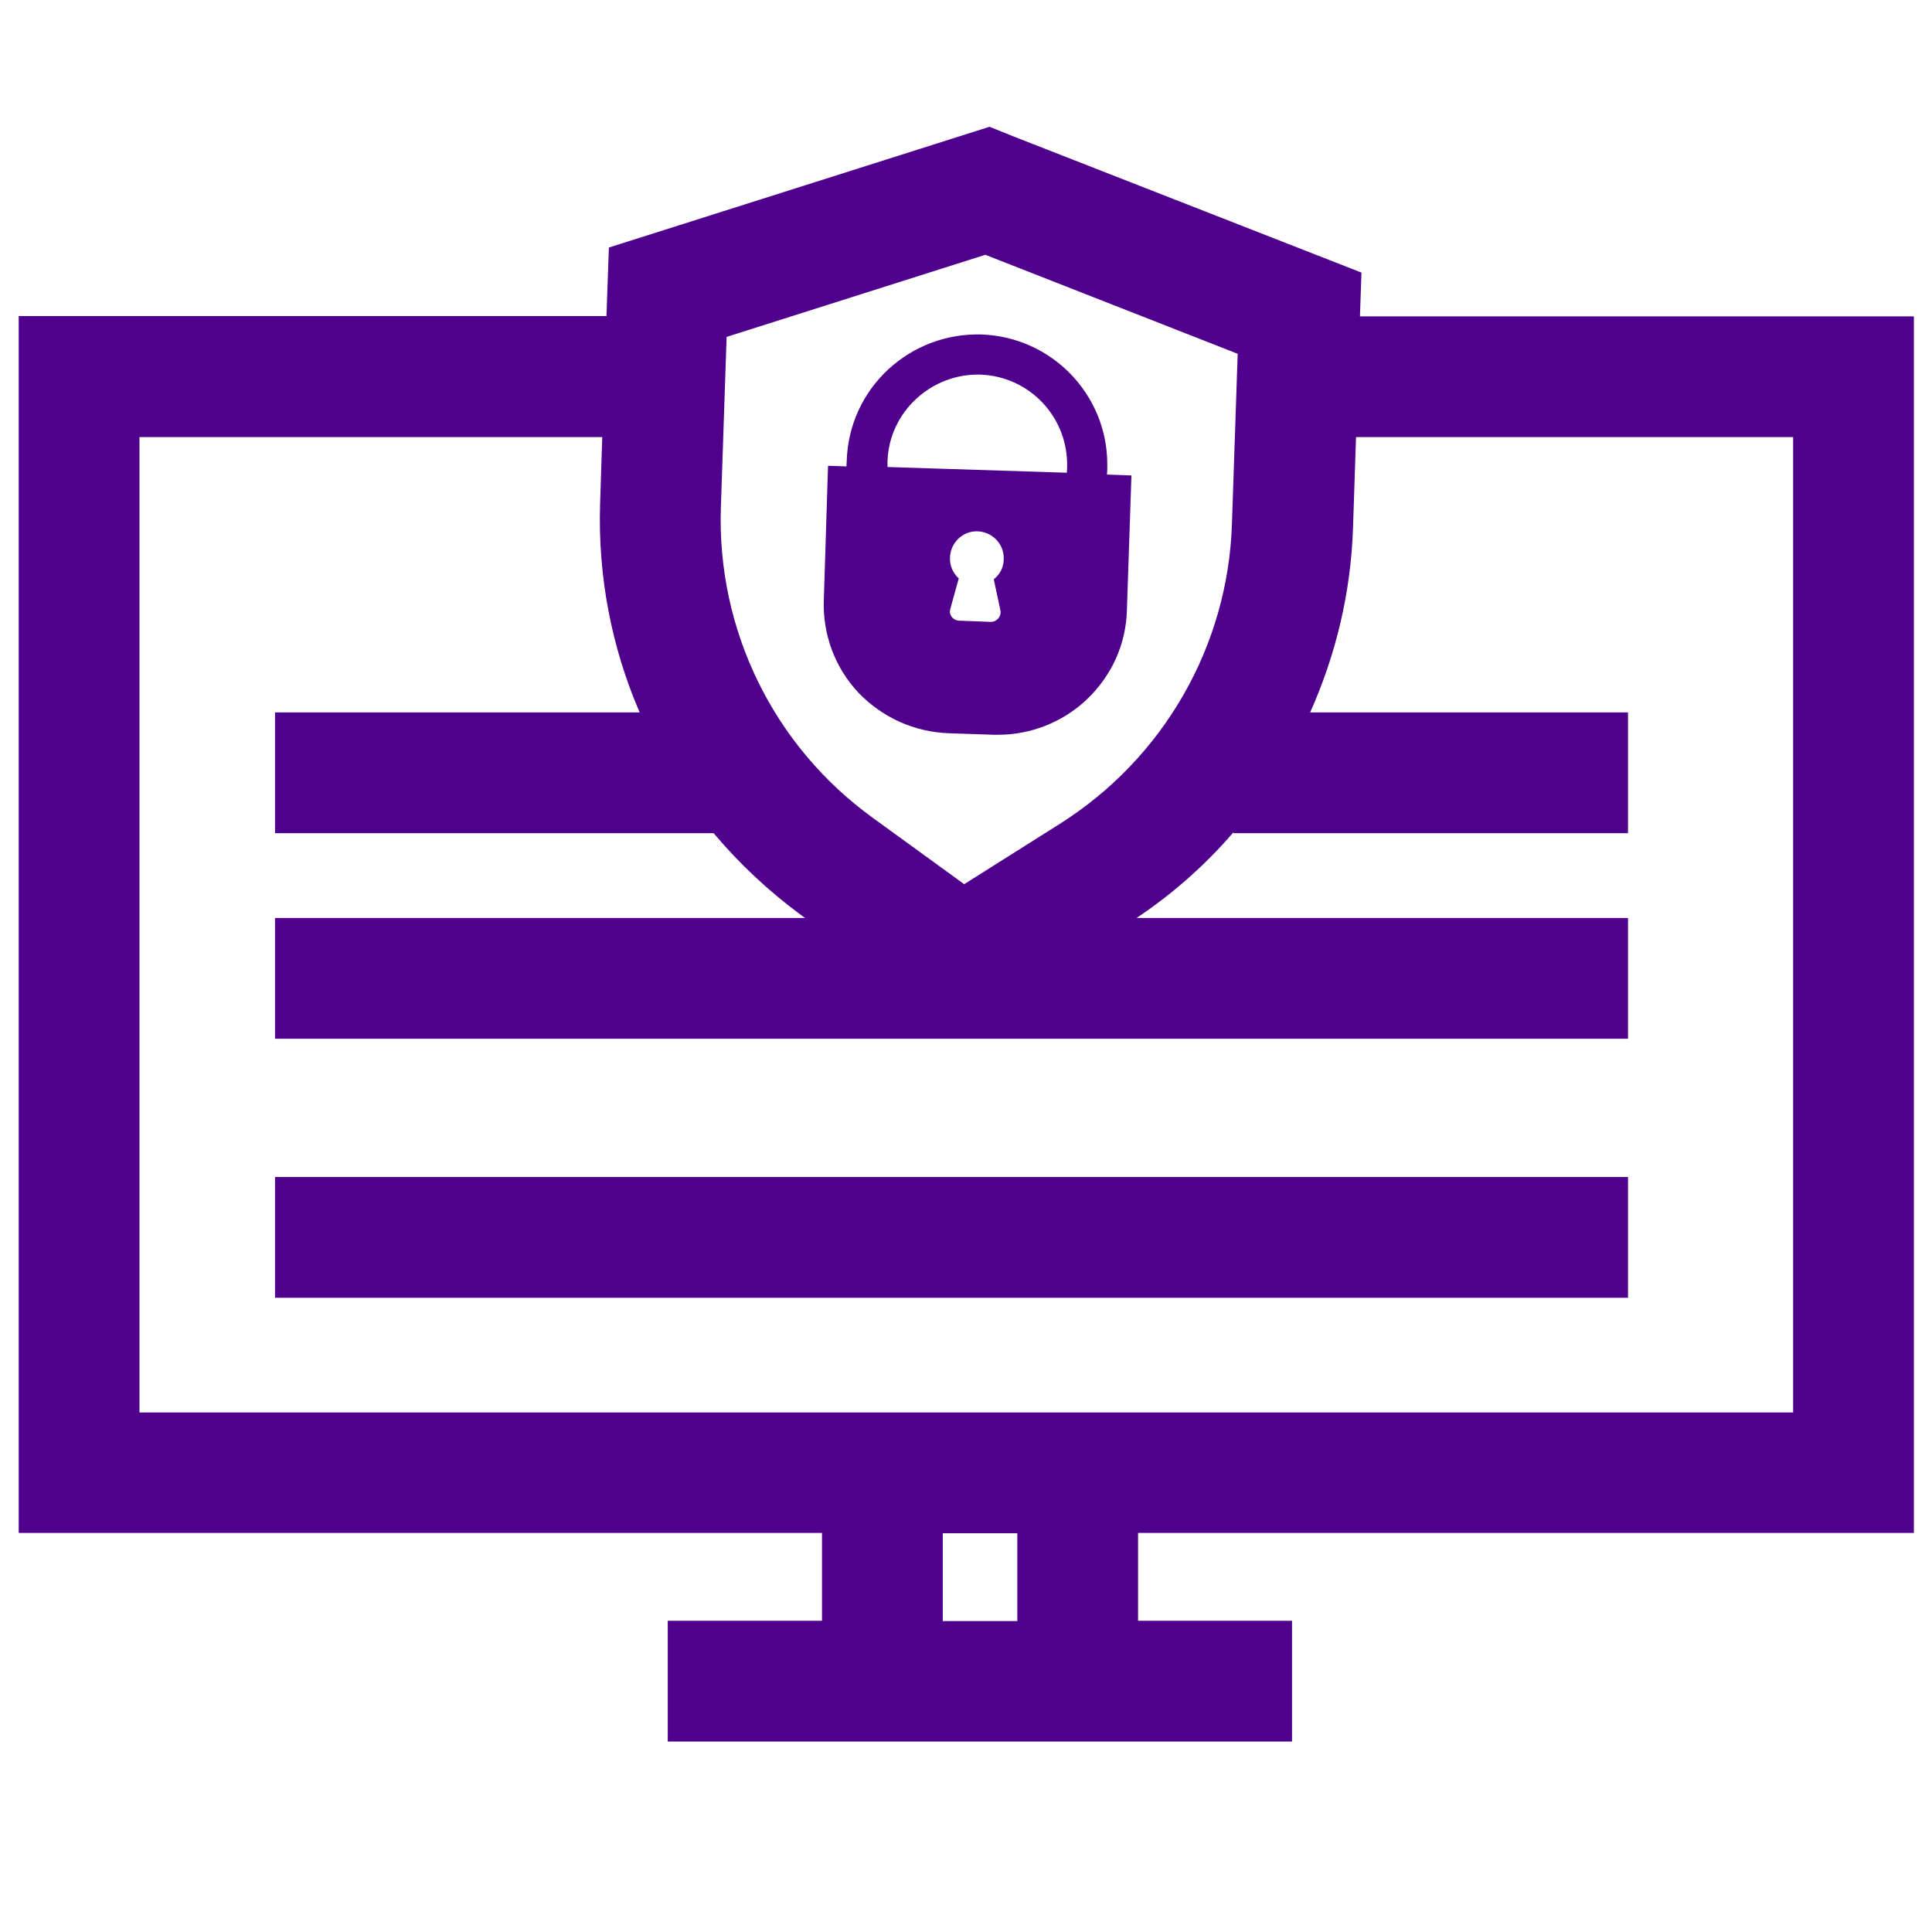
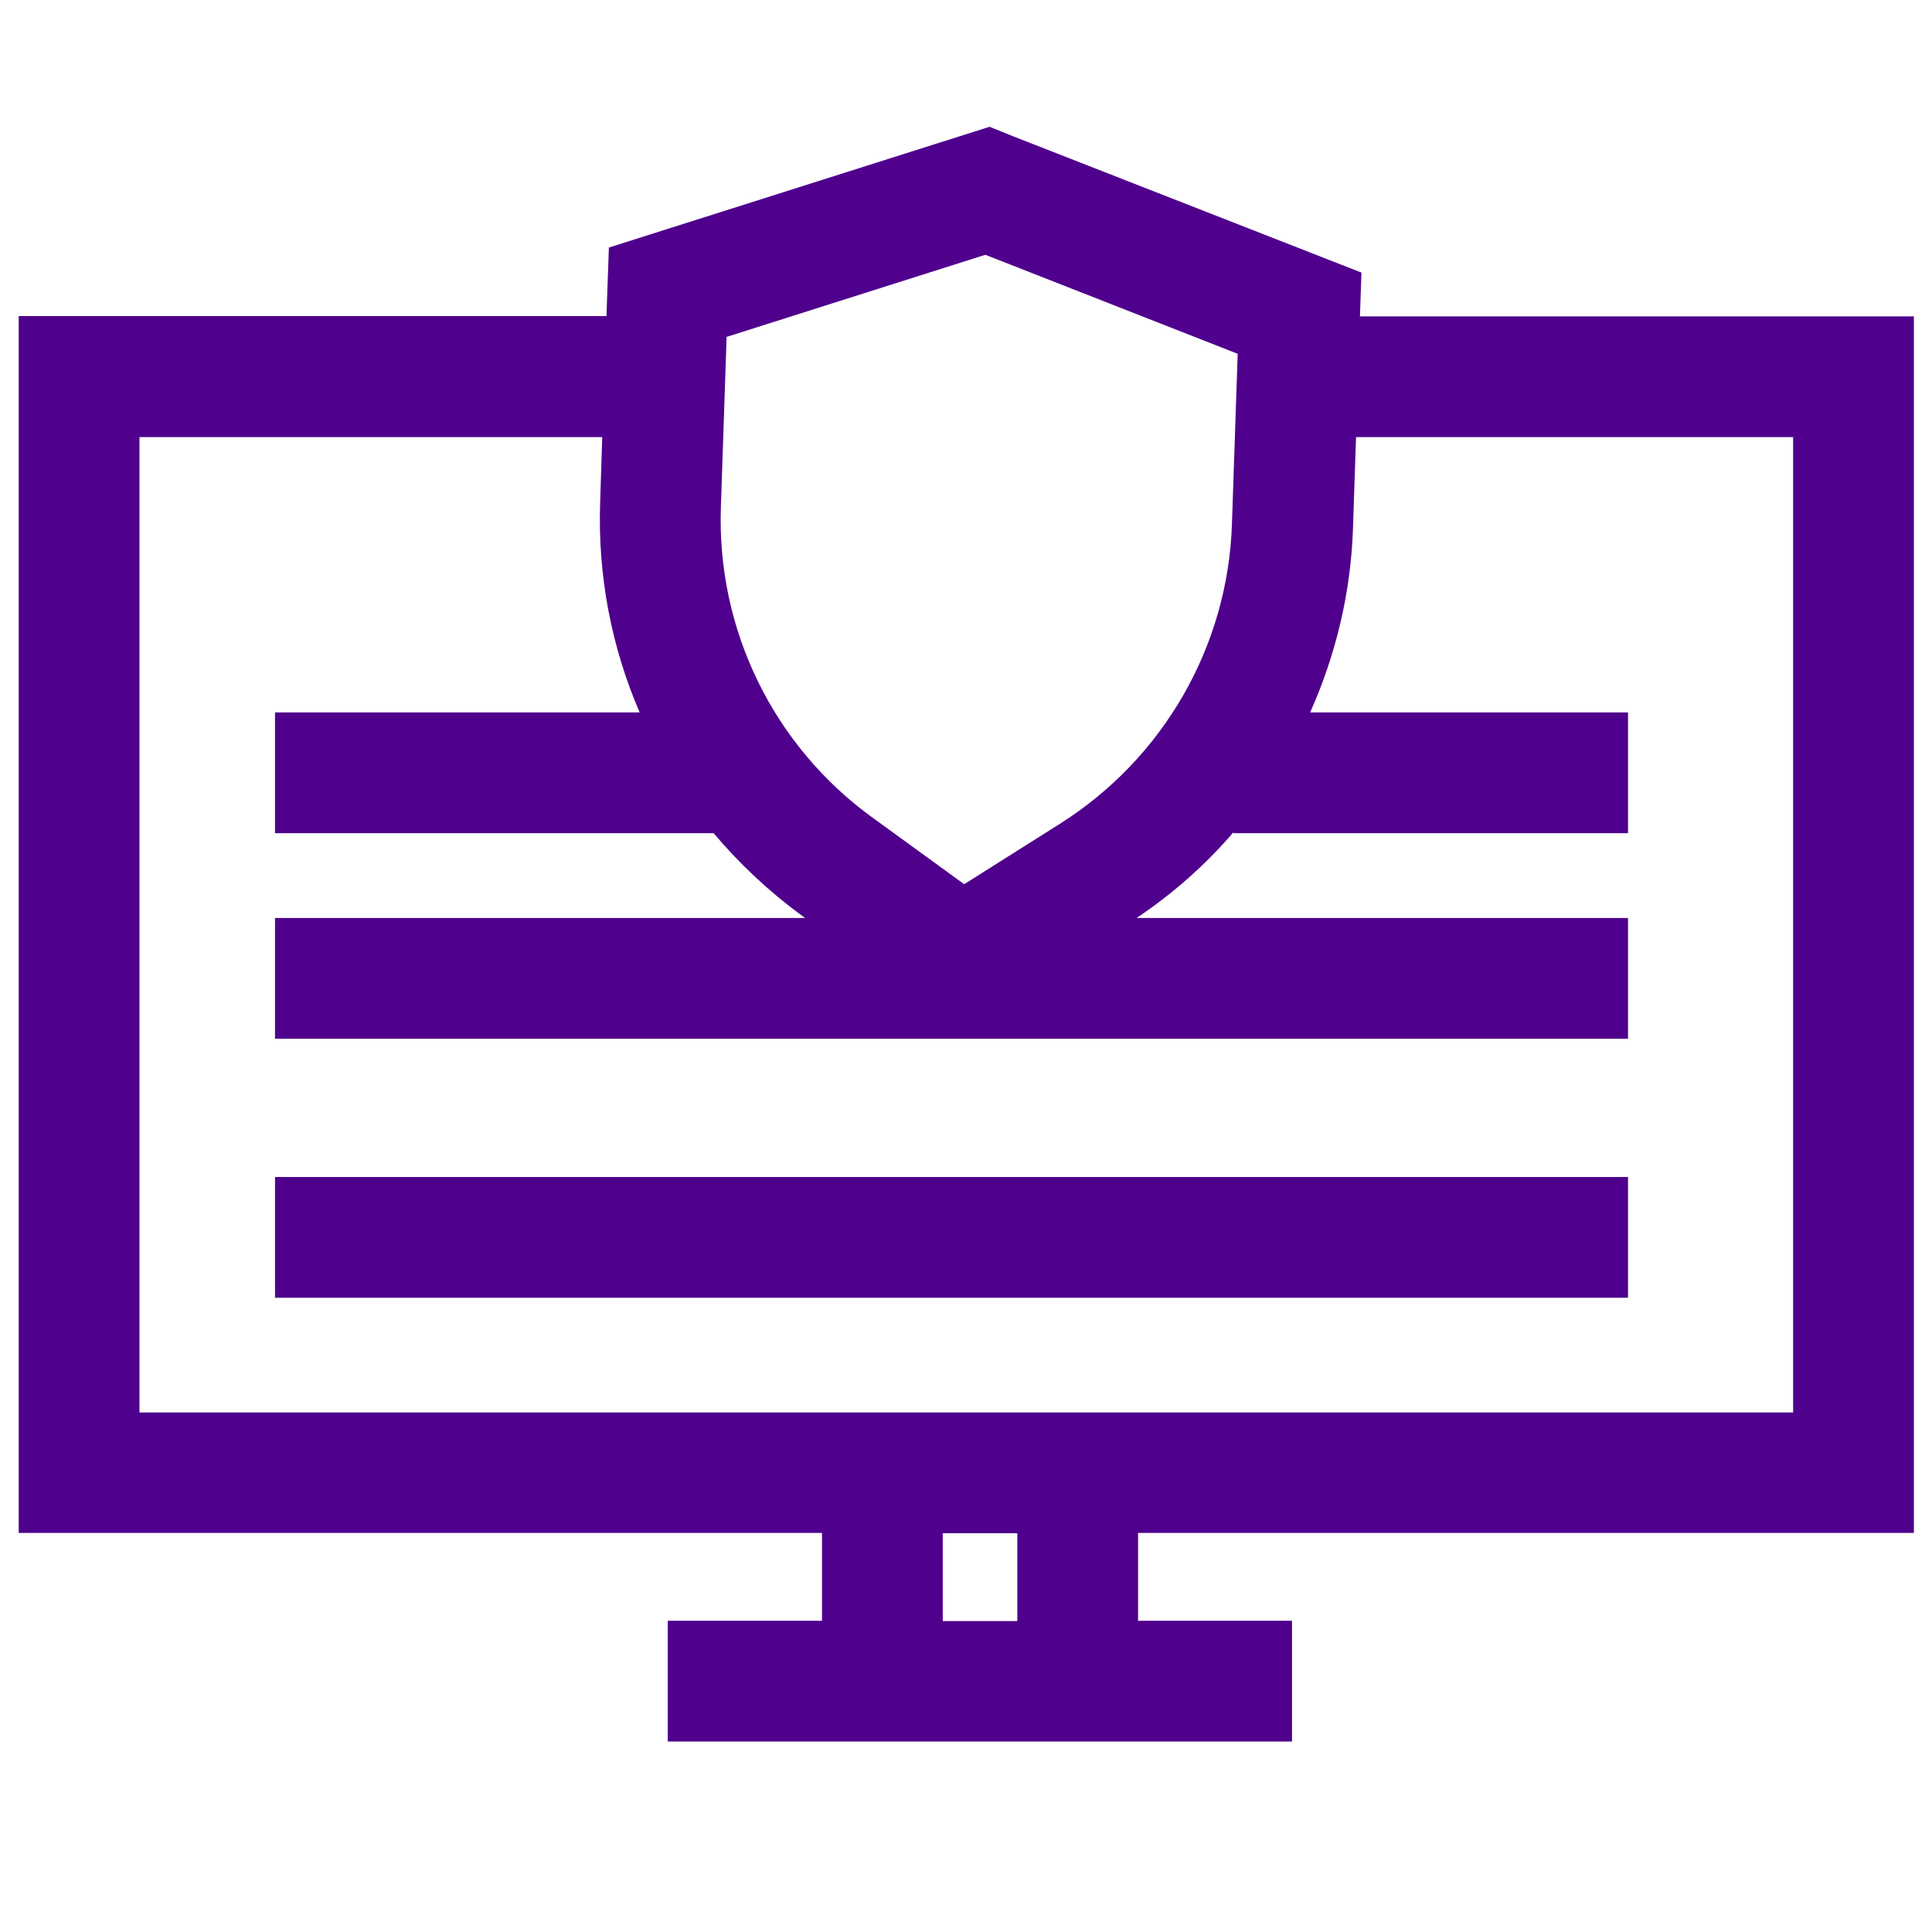
<svg xmlns="http://www.w3.org/2000/svg" version="1.1" x="0px" y="0px" viewBox="0 0 64 64" style="enable-background:new 0 0 64 64;" xml:space="preserve">
  <style type="text/css">
	.st0{display:none;}
	.st1{display:inline;}
	.st2{fill:none;stroke:#EAEAEA;stroke-width:0.205;stroke-miterlimit:10;}
	.st3{fill:#4F008D;}
	.st4{fill:#4F008C;}
	.st5{fill:#FFFFFF;}
	.st6{clip-path:url(#SVGID_2_);fill:#4F008D;}
	.st7{clip-path:url(#SVGID_4_);}
	.st8{clip-path:url(#SVGID_6_);}
	.st9{clip-path:url(#SVGID_8_);}
	.st10{fill-rule:evenodd;clip-rule:evenodd;fill:#4F008D;}
	.st11{fill:none;}
</style>
  <g id="text">
</g>
  <g id="grid" class="st0">
    <g class="st1">
      <g>
        <rect x="1" y="-0.05" class="st2" width="3.99" height="3.99" />
        <rect x="4.99" y="-0.05" class="st2" width="3.99" height="3.99" />
        <rect x="8.98" y="-0.05" class="st2" width="3.99" height="3.99" />
        <rect x="12.96" y="-0.05" class="st2" width="3.99" height="3.99" />
        <rect x="16.95" y="-0.05" class="st2" width="3.99" height="3.99" />
        <rect x="20.94" y="-0.05" class="st2" width="3.99" height="3.99" />
        <rect x="24.92" y="-0.05" class="st2" width="3.99" height="3.99" />
        <rect x="28.91" y="-0.05" class="st2" width="3.99" height="3.99" />
        <rect x="32.9" y="-0.05" class="st2" width="3.99" height="3.99" />
        <rect x="36.89" y="-0.05" class="st2" width="3.99" height="3.99" />
        <rect x="40.88" y="-0.05" class="st2" width="3.99" height="3.99" />
        <rect x="44.86" y="-0.05" class="st2" width="3.99" height="3.99" />
        <rect x="48.85" y="-0.05" class="st2" width="3.99" height="3.99" />
        <rect x="52.84" y="-0.05" class="st2" width="3.99" height="3.99" />
        <rect x="56.83" y="-0.05" class="st2" width="3.99" height="3.99" />
        <rect x="60.81" y="-0.05" class="st2" width="3.99" height="3.99" />
      </g>
      <g>
        <rect x="1" y="3.93" class="st2" width="3.99" height="3.99" />
        <rect x="4.99" y="3.93" class="st2" width="3.99" height="3.99" />
        <rect x="8.98" y="3.93" class="st2" width="3.99" height="3.99" />
        <rect x="12.96" y="3.93" class="st2" width="3.99" height="3.99" />
        <rect x="16.95" y="3.93" class="st2" width="3.99" height="3.99" />
        <rect x="20.94" y="3.93" class="st2" width="3.99" height="3.99" />
        <rect x="24.92" y="3.93" class="st2" width="3.99" height="3.99" />
        <rect x="28.91" y="3.93" class="st2" width="3.99" height="3.99" />
        <rect x="32.9" y="3.93" class="st2" width="3.99" height="3.99" />
        <rect x="36.89" y="3.93" class="st2" width="3.99" height="3.99" />
        <rect x="40.88" y="3.93" class="st2" width="3.99" height="3.99" />
        <rect x="44.86" y="3.93" class="st2" width="3.99" height="3.99" />
        <rect x="48.85" y="3.93" class="st2" width="3.99" height="3.99" />
        <rect x="52.84" y="3.93" class="st2" width="3.99" height="3.99" />
        <rect x="56.83" y="3.93" class="st2" width="3.99" height="3.99" />
        <rect x="60.81" y="3.93" class="st2" width="3.99" height="3.99" />
      </g>
      <g>
        <rect x="1" y="7.92" class="st2" width="3.99" height="3.99" />
        <rect x="4.99" y="7.92" class="st2" width="3.99" height="3.99" />
        <rect x="8.98" y="7.92" class="st2" width="3.99" height="3.99" />
        <rect x="12.96" y="7.92" class="st2" width="3.99" height="3.99" />
        <rect x="16.95" y="7.92" class="st2" width="3.99" height="3.99" />
        <rect x="20.94" y="7.92" class="st2" width="3.99" height="3.99" />
        <rect x="24.92" y="7.92" class="st2" width="3.99" height="3.99" />
        <rect x="28.91" y="7.92" class="st2" width="3.99" height="3.99" />
        <rect x="32.9" y="7.92" class="st2" width="3.99" height="3.99" />
        <rect x="36.89" y="7.92" class="st2" width="3.99" height="3.99" />
        <rect x="40.88" y="7.92" class="st2" width="3.99" height="3.99" />
        <rect x="44.86" y="7.92" class="st2" width="3.99" height="3.99" />
        <rect x="48.85" y="7.92" class="st2" width="3.99" height="3.99" />
        <rect x="52.84" y="7.92" class="st2" width="3.99" height="3.99" />
        <rect x="56.83" y="7.92" class="st2" width="3.99" height="3.99" />
        <rect x="60.81" y="7.92" class="st2" width="3.99" height="3.99" />
      </g>
      <g>
        <rect x="1" y="11.91" class="st2" width="3.99" height="3.99" />
        <rect x="4.99" y="11.91" class="st2" width="3.99" height="3.99" />
-         <rect x="8.98" y="11.91" class="st2" width="3.99" height="3.99" />
        <rect x="12.96" y="11.91" class="st2" width="3.99" height="3.99" />
        <rect x="16.95" y="11.91" class="st2" width="3.99" height="3.99" />
        <rect x="20.94" y="11.91" class="st2" width="3.99" height="3.99" />
        <rect x="24.92" y="11.91" class="st2" width="3.99" height="3.99" />
        <rect x="28.91" y="11.91" class="st2" width="3.99" height="3.99" />
        <rect x="32.9" y="11.91" class="st2" width="3.99" height="3.99" />
        <rect x="36.89" y="11.91" class="st2" width="3.99" height="3.99" />
        <rect x="40.88" y="11.91" class="st2" width="3.99" height="3.99" />
        <rect x="44.86" y="11.91" class="st2" width="3.99" height="3.99" />
        <rect x="48.85" y="11.91" class="st2" width="3.99" height="3.99" />
        <rect x="52.84" y="11.91" class="st2" width="3.99" height="3.99" />
        <rect x="56.83" y="11.91" class="st2" width="3.99" height="3.99" />
        <rect x="60.81" y="11.91" class="st2" width="3.99" height="3.99" />
      </g>
      <g>
        <rect x="1" y="15.9" class="st2" width="3.99" height="3.99" />
        <rect x="4.99" y="15.9" class="st2" width="3.99" height="3.99" />
        <rect x="8.98" y="15.9" class="st2" width="3.99" height="3.99" />
        <rect x="12.96" y="15.9" class="st2" width="3.99" height="3.99" />
        <rect x="16.95" y="15.9" class="st2" width="3.99" height="3.99" />
        <rect x="20.94" y="15.9" class="st2" width="3.99" height="3.99" />
        <rect x="24.92" y="15.9" class="st2" width="3.99" height="3.99" />
        <rect x="28.91" y="15.9" class="st2" width="3.99" height="3.99" />
        <rect x="32.9" y="15.9" class="st2" width="3.99" height="3.99" />
        <rect x="36.89" y="15.9" class="st2" width="3.99" height="3.99" />
        <rect x="40.88" y="15.9" class="st2" width="3.99" height="3.99" />
        <rect x="44.86" y="15.9" class="st2" width="3.99" height="3.99" />
        <rect x="48.85" y="15.9" class="st2" width="3.99" height="3.99" />
        <rect x="52.84" y="15.9" class="st2" width="3.99" height="3.99" />
        <rect x="56.83" y="15.9" class="st2" width="3.99" height="3.99" />
        <rect x="60.81" y="15.9" class="st2" width="3.99" height="3.99" />
      </g>
      <g>
        <rect x="1" y="19.88" class="st2" width="3.99" height="3.99" />
        <rect x="4.99" y="19.88" class="st2" width="3.99" height="3.99" />
        <rect x="8.98" y="19.88" class="st2" width="3.99" height="3.99" />
        <rect x="12.96" y="19.88" class="st2" width="3.99" height="3.99" />
        <rect x="16.95" y="19.88" class="st2" width="3.99" height="3.99" />
        <rect x="20.94" y="19.88" class="st2" width="3.99" height="3.99" />
        <rect x="24.92" y="19.88" class="st2" width="3.99" height="3.99" />
        <rect x="28.91" y="19.88" class="st2" width="3.99" height="3.99" />
        <rect x="32.9" y="19.88" class="st2" width="3.99" height="3.99" />
        <rect x="36.89" y="19.88" class="st2" width="3.99" height="3.99" />
        <rect x="40.88" y="19.88" class="st2" width="3.99" height="3.99" />
        <rect x="44.86" y="19.88" class="st2" width="3.99" height="3.99" />
        <rect x="48.85" y="19.88" class="st2" width="3.99" height="3.99" />
        <rect x="52.84" y="19.88" class="st2" width="3.99" height="3.99" />
        <rect x="56.83" y="19.88" class="st2" width="3.99" height="3.99" />
        <rect x="60.81" y="19.88" class="st2" width="3.99" height="3.99" />
      </g>
      <g>
        <rect x="1" y="23.87" class="st2" width="3.99" height="3.99" />
        <rect x="4.99" y="23.87" class="st2" width="3.99" height="3.99" />
        <rect x="8.98" y="23.87" class="st2" width="3.99" height="3.99" />
        <rect x="12.96" y="23.87" class="st2" width="3.99" height="3.99" />
        <rect x="16.95" y="23.87" class="st2" width="3.99" height="3.99" />
        <rect x="20.94" y="23.87" class="st2" width="3.99" height="3.99" />
        <rect x="24.92" y="23.87" class="st2" width="3.99" height="3.99" />
        <rect x="28.91" y="23.87" class="st2" width="3.99" height="3.99" />
        <rect x="32.9" y="23.87" class="st2" width="3.99" height="3.99" />
        <rect x="36.89" y="23.87" class="st2" width="3.99" height="3.99" />
        <rect x="40.88" y="23.87" class="st2" width="3.99" height="3.99" />
-         <rect x="44.86" y="23.87" class="st2" width="3.99" height="3.99" />
        <rect x="48.85" y="23.87" class="st2" width="3.99" height="3.99" />
        <rect x="52.84" y="23.87" class="st2" width="3.99" height="3.99" />
        <rect x="56.83" y="23.87" class="st2" width="3.99" height="3.99" />
        <rect x="60.81" y="23.87" class="st2" width="3.99" height="3.99" />
      </g>
      <g>
        <rect x="1" y="27.86" class="st2" width="3.99" height="3.99" />
        <rect x="4.99" y="27.86" class="st2" width="3.99" height="3.99" />
        <rect x="8.98" y="27.86" class="st2" width="3.99" height="3.99" />
        <rect x="12.96" y="27.86" class="st2" width="3.99" height="3.99" />
        <rect x="16.95" y="27.86" class="st2" width="3.99" height="3.99" />
        <rect x="20.94" y="27.86" class="st2" width="3.99" height="3.99" />
        <rect x="24.92" y="27.86" class="st2" width="3.99" height="3.99" />
        <rect x="28.91" y="27.86" class="st2" width="3.99" height="3.99" />
        <rect x="32.9" y="27.86" class="st2" width="3.99" height="3.99" />
        <rect x="36.89" y="27.86" class="st2" width="3.99" height="3.99" />
        <rect x="40.88" y="27.86" class="st2" width="3.99" height="3.99" />
        <rect x="44.86" y="27.86" class="st2" width="3.99" height="3.99" />
        <rect x="48.85" y="27.86" class="st2" width="3.99" height="3.99" />
        <rect x="52.84" y="27.86" class="st2" width="3.99" height="3.99" />
        <rect x="56.83" y="27.86" class="st2" width="3.99" height="3.99" />
        <rect x="60.81" y="27.86" class="st2" width="3.99" height="3.99" />
      </g>
      <g>
        <rect x="1" y="31.85" class="st2" width="3.99" height="3.99" />
        <rect x="4.99" y="31.85" class="st2" width="3.99" height="3.99" />
        <rect x="8.98" y="31.85" class="st2" width="3.99" height="3.99" />
        <rect x="12.96" y="31.85" class="st2" width="3.99" height="3.99" />
        <rect x="16.95" y="31.85" class="st2" width="3.99" height="3.99" />
        <rect x="20.94" y="31.85" class="st2" width="3.99" height="3.99" />
        <rect x="24.92" y="31.85" class="st2" width="3.99" height="3.99" />
        <rect x="28.91" y="31.85" class="st2" width="3.99" height="3.99" />
        <rect x="32.9" y="31.85" class="st2" width="3.99" height="3.99" />
        <rect x="36.89" y="31.85" class="st2" width="3.99" height="3.99" />
        <rect x="40.88" y="31.85" class="st2" width="3.99" height="3.99" />
        <rect x="44.86" y="31.85" class="st2" width="3.99" height="3.99" />
        <rect x="48.85" y="31.85" class="st2" width="3.99" height="3.99" />
        <rect x="52.84" y="31.85" class="st2" width="3.99" height="3.99" />
        <rect x="56.83" y="31.85" class="st2" width="3.99" height="3.99" />
        <rect x="60.81" y="31.85" class="st2" width="3.99" height="3.99" />
      </g>
      <g>
        <rect x="1" y="35.83" class="st2" width="3.99" height="3.99" />
        <rect x="4.99" y="35.83" class="st2" width="3.99" height="3.99" />
        <rect x="8.98" y="35.83" class="st2" width="3.99" height="3.99" />
        <rect x="12.96" y="35.83" class="st2" width="3.99" height="3.99" />
        <rect x="16.95" y="35.83" class="st2" width="3.99" height="3.99" />
        <rect x="20.94" y="35.83" class="st2" width="3.99" height="3.99" />
        <rect x="24.92" y="35.83" class="st2" width="3.99" height="3.99" />
        <rect x="28.91" y="35.83" class="st2" width="3.99" height="3.99" />
        <rect x="32.9" y="35.83" class="st2" width="3.99" height="3.99" />
        <rect x="36.89" y="35.83" class="st2" width="3.99" height="3.99" />
        <rect x="40.88" y="35.83" class="st2" width="3.99" height="3.99" />
        <rect x="44.86" y="35.83" class="st2" width="3.99" height="3.99" />
        <rect x="48.85" y="35.83" class="st2" width="3.99" height="3.99" />
        <rect x="52.84" y="35.83" class="st2" width="3.99" height="3.99" />
        <rect x="56.83" y="35.83" class="st2" width="3.99" height="3.99" />
        <rect x="60.81" y="35.83" class="st2" width="3.99" height="3.99" />
      </g>
      <g>
        <rect x="1" y="39.82" class="st2" width="3.99" height="3.99" />
        <rect x="4.99" y="39.82" class="st2" width="3.99" height="3.99" />
        <rect x="8.98" y="39.82" class="st2" width="3.99" height="3.99" />
        <rect x="12.96" y="39.82" class="st2" width="3.99" height="3.99" />
        <rect x="16.95" y="39.82" class="st2" width="3.99" height="3.99" />
        <rect x="20.94" y="39.82" class="st2" width="3.99" height="3.99" />
        <rect x="24.92" y="39.82" class="st2" width="3.99" height="3.99" />
        <rect x="28.91" y="39.82" class="st2" width="3.99" height="3.99" />
        <rect x="32.9" y="39.82" class="st2" width="3.99" height="3.99" />
        <rect x="36.89" y="39.82" class="st2" width="3.99" height="3.99" />
        <rect x="40.88" y="39.82" class="st2" width="3.99" height="3.99" />
        <rect x="44.86" y="39.82" class="st2" width="3.99" height="3.99" />
        <rect x="48.85" y="39.82" class="st2" width="3.99" height="3.99" />
        <rect x="52.84" y="39.82" class="st2" width="3.99" height="3.99" />
        <rect x="56.83" y="39.82" class="st2" width="3.99" height="3.99" />
        <rect x="60.81" y="39.82" class="st2" width="3.99" height="3.99" />
      </g>
      <g>
        <rect x="1" y="43.81" class="st2" width="3.99" height="3.99" />
        <rect x="4.99" y="43.81" class="st2" width="3.99" height="3.99" />
        <rect x="8.98" y="43.81" class="st2" width="3.99" height="3.99" />
        <rect x="12.96" y="43.81" class="st2" width="3.99" height="3.99" />
        <rect x="16.95" y="43.81" class="st2" width="3.99" height="3.99" />
        <rect x="20.94" y="43.81" class="st2" width="3.99" height="3.99" />
        <rect x="24.92" y="43.81" class="st2" width="3.99" height="3.99" />
        <rect x="28.91" y="43.81" class="st2" width="3.99" height="3.99" />
        <rect x="32.9" y="43.81" class="st2" width="3.99" height="3.99" />
        <rect x="36.89" y="43.81" class="st2" width="3.99" height="3.99" />
        <rect x="40.88" y="43.81" class="st2" width="3.99" height="3.99" />
        <rect x="44.86" y="43.81" class="st2" width="3.99" height="3.99" />
        <rect x="48.85" y="43.81" class="st2" width="3.99" height="3.99" />
        <rect x="52.84" y="43.81" class="st2" width="3.99" height="3.99" />
        <rect x="56.83" y="43.81" class="st2" width="3.99" height="3.99" />
        <rect x="60.81" y="43.81" class="st2" width="3.99" height="3.99" />
      </g>
      <g>
        <rect x="1" y="47.8" class="st2" width="3.99" height="3.99" />
        <rect x="4.99" y="47.8" class="st2" width="3.99" height="3.99" />
        <rect x="8.98" y="47.8" class="st2" width="3.99" height="3.99" />
        <rect x="12.96" y="47.8" class="st2" width="3.99" height="3.99" />
        <rect x="16.95" y="47.8" class="st2" width="3.99" height="3.99" />
        <rect x="20.94" y="47.8" class="st2" width="3.99" height="3.99" />
        <rect x="24.92" y="47.8" class="st2" width="3.99" height="3.99" />
        <rect x="28.91" y="47.8" class="st2" width="3.99" height="3.99" />
        <rect x="32.9" y="47.8" class="st2" width="3.99" height="3.99" />
-         <rect x="36.89" y="47.8" class="st2" width="3.99" height="3.99" />
        <rect x="40.88" y="47.8" class="st2" width="3.99" height="3.99" />
        <rect x="44.86" y="47.8" class="st2" width="3.99" height="3.99" />
        <rect x="48.85" y="47.8" class="st2" width="3.99" height="3.99" />
        <rect x="52.84" y="47.8" class="st2" width="3.99" height="3.99" />
        <rect x="56.83" y="47.8" class="st2" width="3.99" height="3.99" />
        <rect x="60.81" y="47.8" class="st2" width="3.99" height="3.99" />
      </g>
      <g>
        <rect x="1" y="51.78" class="st2" width="3.99" height="3.99" />
        <rect x="4.99" y="51.78" class="st2" width="3.99" height="3.99" />
        <rect x="8.98" y="51.78" class="st2" width="3.99" height="3.99" />
        <rect x="12.96" y="51.78" class="st2" width="3.99" height="3.99" />
        <rect x="16.95" y="51.78" class="st2" width="3.99" height="3.99" />
        <rect x="20.94" y="51.78" class="st2" width="3.99" height="3.99" />
        <rect x="24.92" y="51.78" class="st2" width="3.99" height="3.99" />
        <rect x="28.91" y="51.78" class="st2" width="3.99" height="3.99" />
        <rect x="32.9" y="51.78" class="st2" width="3.99" height="3.99" />
        <rect x="36.89" y="51.78" class="st2" width="3.99" height="3.99" />
        <rect x="40.88" y="51.78" class="st2" width="3.99" height="3.99" />
        <rect x="44.86" y="51.78" class="st2" width="3.99" height="3.99" />
        <rect x="48.85" y="51.78" class="st2" width="3.99" height="3.99" />
        <rect x="52.84" y="51.78" class="st2" width="3.99" height="3.99" />
        <rect x="56.83" y="51.78" class="st2" width="3.99" height="3.99" />
        <rect x="60.81" y="51.78" class="st2" width="3.99" height="3.99" />
      </g>
      <g>
        <rect x="1" y="55.77" class="st2" width="3.99" height="3.99" />
        <rect x="4.99" y="55.77" class="st2" width="3.99" height="3.99" />
        <rect x="8.98" y="55.77" class="st2" width="3.99" height="3.99" />
        <rect x="12.96" y="55.77" class="st2" width="3.99" height="3.99" />
        <rect x="16.95" y="55.77" class="st2" width="3.99" height="3.99" />
        <rect x="20.94" y="55.77" class="st2" width="3.99" height="3.99" />
        <rect x="24.92" y="55.77" class="st2" width="3.99" height="3.99" />
        <rect x="28.91" y="55.77" class="st2" width="3.99" height="3.99" />
        <rect x="32.9" y="55.77" class="st2" width="3.99" height="3.99" />
        <rect x="36.89" y="55.77" class="st2" width="3.99" height="3.99" />
        <rect x="40.88" y="55.77" class="st2" width="3.99" height="3.99" />
        <rect x="44.86" y="55.77" class="st2" width="3.99" height="3.99" />
        <rect x="48.85" y="55.77" class="st2" width="3.99" height="3.99" />
        <rect x="52.84" y="55.77" class="st2" width="3.99" height="3.99" />
        <rect x="56.83" y="55.77" class="st2" width="3.99" height="3.99" />
        <rect x="60.81" y="55.77" class="st2" width="3.99" height="3.99" />
      </g>
      <g>
        <rect x="1" y="59.76" class="st2" width="3.99" height="3.99" />
        <rect x="4.99" y="59.76" class="st2" width="3.99" height="3.99" />
        <rect x="8.98" y="59.76" class="st2" width="3.99" height="3.99" />
        <rect x="12.96" y="59.76" class="st2" width="3.99" height="3.99" />
        <rect x="16.95" y="59.76" class="st2" width="3.99" height="3.99" />
        <rect x="20.94" y="59.76" class="st2" width="3.99" height="3.99" />
        <rect x="24.92" y="59.76" class="st2" width="3.99" height="3.99" />
        <rect x="28.91" y="59.76" class="st2" width="3.99" height="3.99" />
        <rect x="32.9" y="59.76" class="st2" width="3.99" height="3.99" />
        <rect x="36.89" y="59.76" class="st2" width="3.99" height="3.99" />
        <rect x="40.88" y="59.76" class="st2" width="3.99" height="3.99" />
        <rect x="44.86" y="59.76" class="st2" width="3.99" height="3.99" />
        <rect x="48.85" y="59.76" class="st2" width="3.99" height="3.99" />
        <rect x="52.84" y="59.76" class="st2" width="3.99" height="3.99" />
        <rect x="56.83" y="59.76" class="st2" width="3.99" height="3.99" />
        <rect x="60.81" y="59.76" class="st2" width="3.99" height="3.99" />
      </g>
    </g>
  </g>
  <g id="Layer_3">
    <g>
      <path class="st3" d="M45.05,10.48l0.05-1.45l-11.5-4.5L32.78,4.2l-12.61,4l-0.08,2.27H0.62v40.31h26.61v2.91h-5.11v4H42.8v-4H37.7    v-2.91h25.7V10.48H45.05z M24.07,11.16l8.57-2.72L41,11.72l-0.19,5.63c-0.13,4.06-2.27,7.77-5.7,9.94l-3.17,2l-3.03-2.2    c-3.29-2.38-5.17-6.23-5.03-10.29L24.07,11.16z M31.23,53.7v-2.91h2.47v2.91H31.23z M59.4,46.79H4.62V14.48h15.33l-0.07,2.19    c-0.08,2.42,0.38,4.78,1.31,6.93H9.11v4h14.53c0.85,1.01,1.83,1.93,2.92,2.73l0.11,0.08H9.11v4h44.82v-4H37.65    c1.21-0.81,2.28-1.76,3.21-2.84v0.03h13.07v-4H43.4c0.85-1.9,1.35-3.97,1.42-6.11l0.1-3.01H59.4V46.79z" />
      <rect x="9.11" y="38.99" class="st3" width="44.82" height="4" />
-       <path class="st3" d="M31.44,24.29l1.48,0.05h0.14c1.08,0,2.13-0.41,2.92-1.15c0.84-0.79,1.32-1.84,1.35-2.98l0.15-4.46l-0.81-0.03    l0.01-0.19v-0.15c0-2.31-1.84-4.22-4.17-4.3c-1.15-0.03-2.25,0.38-3.1,1.17c-0.84,0.79-1.32,1.85-1.36,3l-0.01,0.2l-0.61-0.02    l-0.14,4.45c-0.04,1.14,0.37,2.24,1.15,3.07C29.23,23.77,30.29,24.25,31.44,24.29z M33.14,20.22c0.04,0.19-0.11,0.38-0.32,0.38    l-1.06-0.04c-0.19-0.01-0.34-0.19-0.28-0.39l0.28-1.01c-0.19-0.17-0.31-0.43-0.29-0.72c0.03-0.47,0.42-0.84,0.88-0.84    c0.51,0,0.92,0.42,0.9,0.92c0,0.28-0.13,0.51-0.33,0.67L33.14,20.22z M29.4,15.28c0.05-1.64,1.46-2.92,3.08-2.87    c1.64,0.06,2.92,1.43,2.87,3.08l-0.01,0.17l-5.94-0.19V15.28z" />
    </g>
  </g>
</svg>